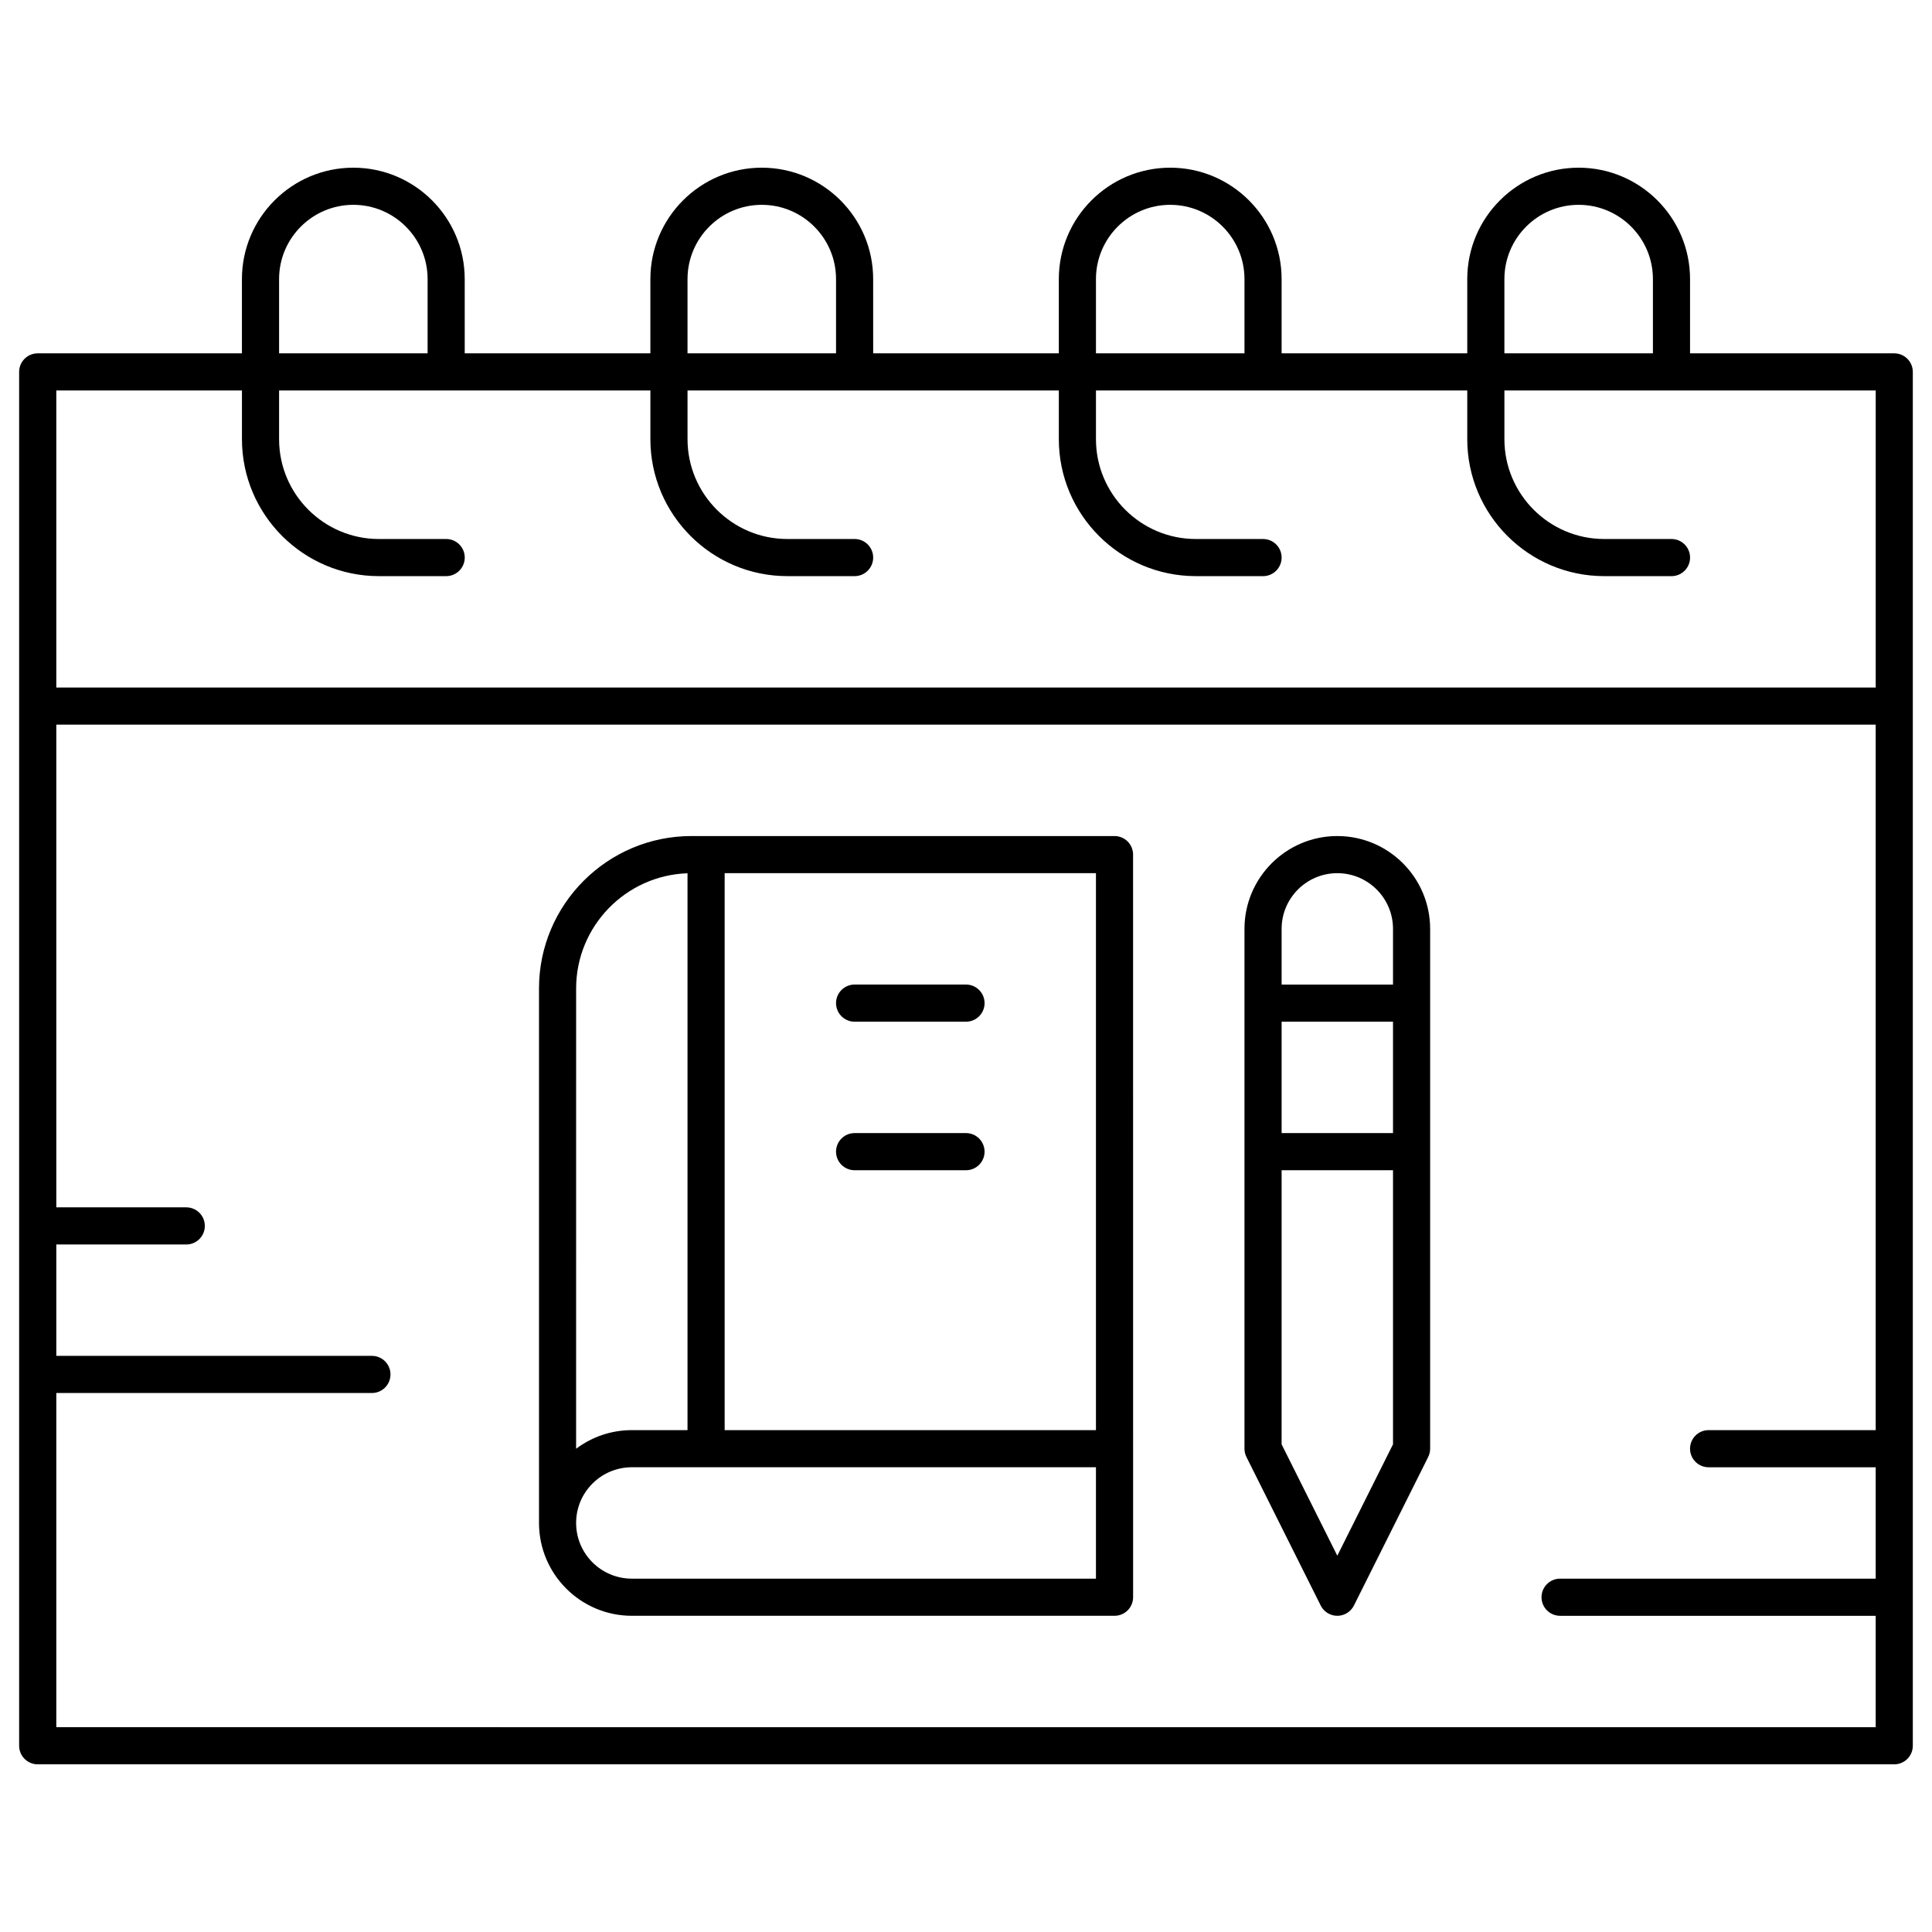
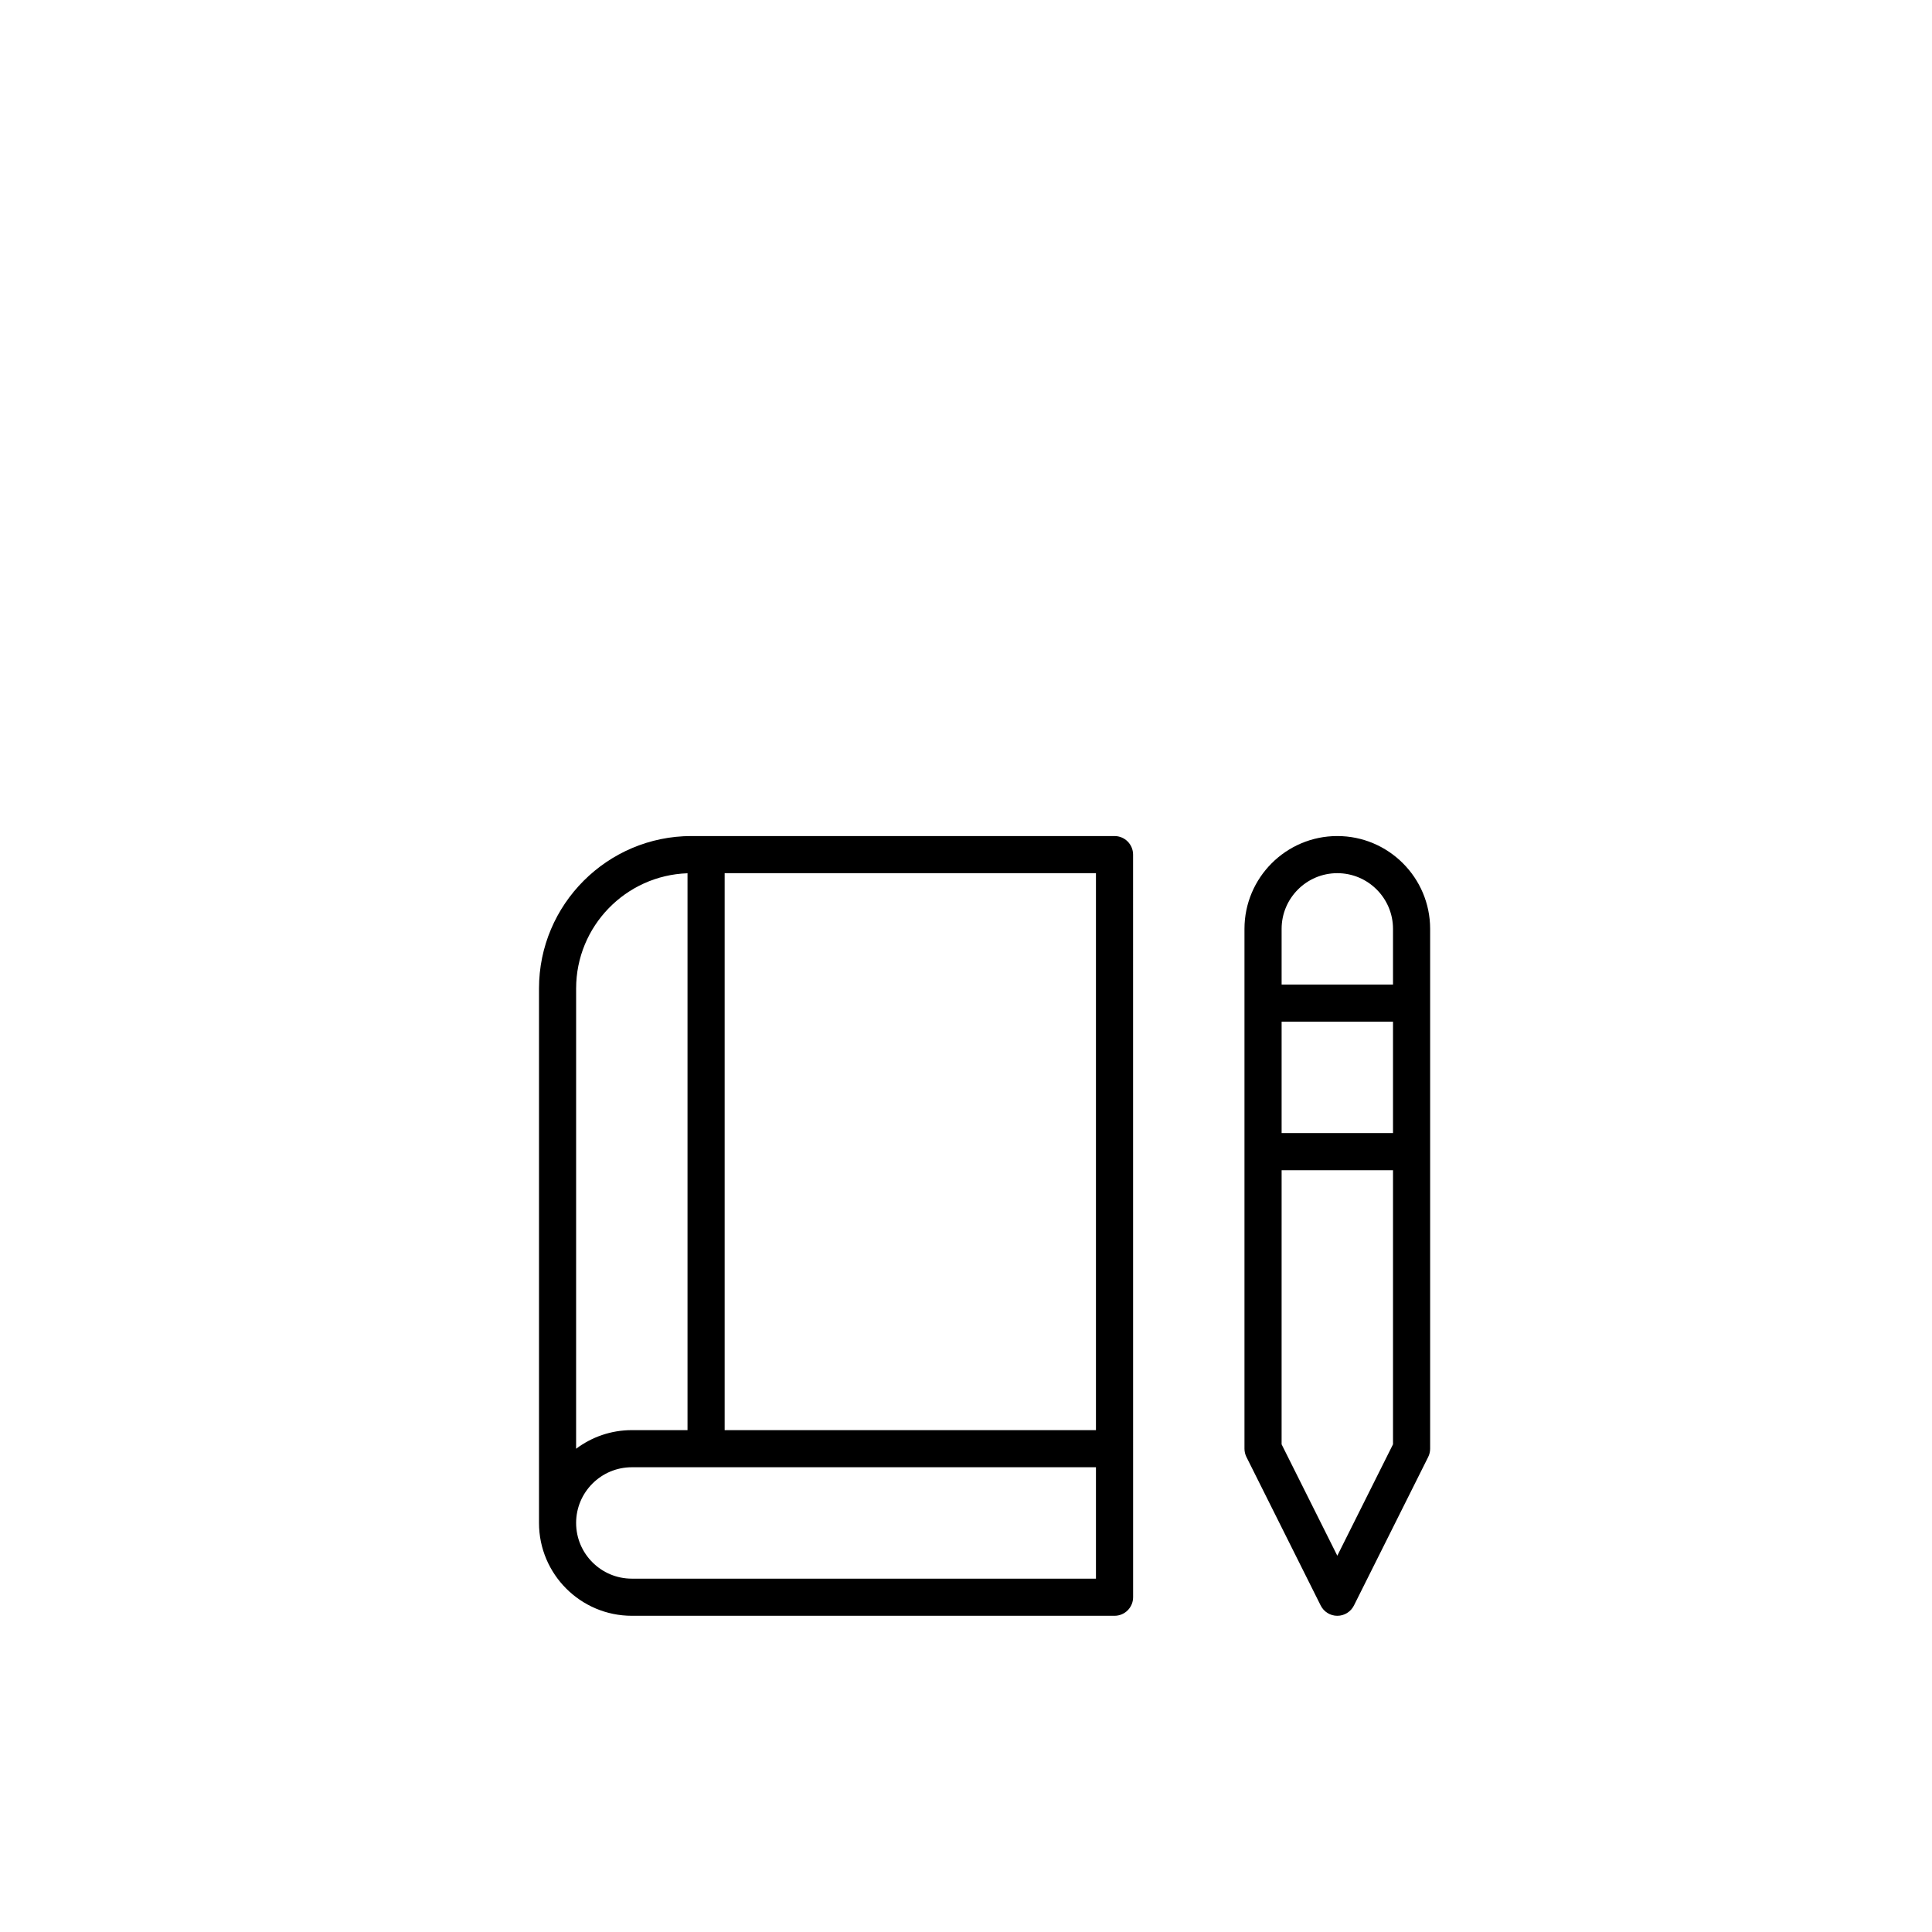
<svg xmlns="http://www.w3.org/2000/svg" fill="#000000" width="800px" height="800px" version="1.1" viewBox="144 144 512 512">
  <g>
-     <path d="m646 237.64h-54.121v-19.68c0-16.277-13.242-29.52-29.52-29.52s-29.52 13.242-29.52 29.52v19.68h-49.199v-19.68c0-16.277-13.242-29.52-29.52-29.52s-29.52 13.242-29.52 29.52v19.68h-49.199l-0.004-19.68c0-16.277-13.242-29.52-29.52-29.52s-29.52 13.242-29.52 29.52v19.68h-49.199l-0.004-19.68c0-16.277-13.242-29.52-29.52-29.52-16.277 0-29.52 13.242-29.52 29.52v19.68h-54.121c-2.719 0-4.922 2.203-4.922 4.922v364.08c0 2.719 2.203 4.922 4.922 4.922h492c2.719 0 4.922-2.203 4.922-4.922v-364.08c0-2.719-2.203-4.922-4.918-4.922zm-103.32-19.68c0-10.852 8.828-19.68 19.68-19.68s19.68 8.828 19.68 19.68v19.68h-39.359zm-108.24 0c0-10.852 8.828-19.68 19.68-19.68 10.852 0 19.68 8.828 19.68 19.68v19.68h-39.359zm-108.24 0c0-10.852 8.828-19.68 19.68-19.68 10.852 0 19.68 8.828 19.68 19.68v19.68h-39.359zm-108.24 0c0-10.852 8.828-19.68 19.68-19.68 10.852 0 19.68 8.828 19.68 19.68v19.68h-39.359zm-59.039 29.52h49.199v12.902c0 20.016 16.285 36.301 36.297 36.301h17.824c2.719 0 4.922-2.203 4.922-4.922s-2.203-4.922-4.922-4.922l-17.824 0.004c-14.586 0-26.457-11.871-26.457-26.461v-12.902h98.398v12.902c0 20.016 16.285 36.297 36.297 36.297l17.824 0.004c2.719 0 4.922-2.203 4.922-4.922s-2.203-4.922-4.922-4.922h-17.82c-14.59 0.004-26.457-11.867-26.457-26.457v-12.902h98.398v12.902c0 20.016 16.285 36.297 36.297 36.297l17.824 0.004c2.719 0 4.922-2.203 4.922-4.922s-2.203-4.922-4.922-4.922h-17.82c-14.59 0.004-26.461-11.867-26.461-26.457v-12.902h98.398v12.902c0 20.016 16.285 36.297 36.297 36.297l17.828 0.004c2.719 0 4.922-2.203 4.922-4.922s-2.203-4.922-4.922-4.922h-17.82c-14.594 0.004-26.461-11.867-26.461-26.457v-12.902h98.398v78.719l-482.16 0.004zm0 354.24v-88.559h83.641c2.719 0 4.922-2.203 4.922-4.922s-2.203-4.922-4.922-4.922l-83.641 0.004v-29.52h34.441c2.719 0 4.922-2.203 4.922-4.922s-2.203-4.922-4.922-4.922h-34.441v-127.92h482.16v186.96h-44.281c-2.719 0-4.922 2.203-4.922 4.922s2.203 4.922 4.922 4.922h44.281v29.52h-83.641c-2.719 0-4.922 2.203-4.922 4.922s2.203 4.922 4.922 4.922h83.641v29.52z" />
    <path d="m439.36 365.56h-112.12c-22.277 0-40.398 18.125-40.398 40.398v141.64c0 13.566 11.035 24.602 24.602 24.602h127.92c2.719 0 4.922-2.203 4.922-4.922v-39.359l-0.008-157.44c0-2.715-2.203-4.918-4.918-4.918zm-4.922 157.44h-98.398v-147.6h98.398zm-108.24-147.57v147.57h-14.762c-5.535 0-10.645 1.84-14.762 4.934l0.004-121.98c0-16.5 13.148-29.98 29.52-30.531zm108.24 186.93h-123c-8.141 0-14.762-6.621-14.762-14.762s6.621-14.762 14.762-14.762h123z" />
    <path d="m498.4 365.56c-13.566 0-24.602 11.035-24.602 24.602v137.76c0 0.762 0.18 1.516 0.52 2.199l19.68 39.359c0.836 1.668 2.539 2.723 4.402 2.723 1.863 0 3.566-1.055 4.402-2.719l19.68-39.359c0.34-0.684 0.52-1.438 0.52-2.199v-137.76c0-13.57-11.035-24.605-24.602-24.605zm0 9.84c8.141 0 14.762 6.621 14.762 14.762v14.762h-29.52v-14.762c0-8.141 6.621-14.762 14.758-14.762zm14.762 68.879h-29.52v-29.52h29.52zm-14.762 112-14.762-29.52 0.004-72.641h29.52v72.637z" />
-     <path d="m370.48 414.76h29.52c2.719 0 4.922-2.203 4.922-4.922s-2.203-4.922-4.922-4.922h-29.52c-2.719 0-4.922 2.203-4.922 4.922 0.004 2.719 2.207 4.922 4.922 4.922z" />
-     <path d="m400 444.28h-29.52c-2.719 0-4.922 2.203-4.922 4.922s2.203 4.922 4.922 4.922h29.52c2.719 0 4.922-2.203 4.922-4.922-0.004-2.719-2.207-4.922-4.922-4.922z" />
  </g>
</svg>